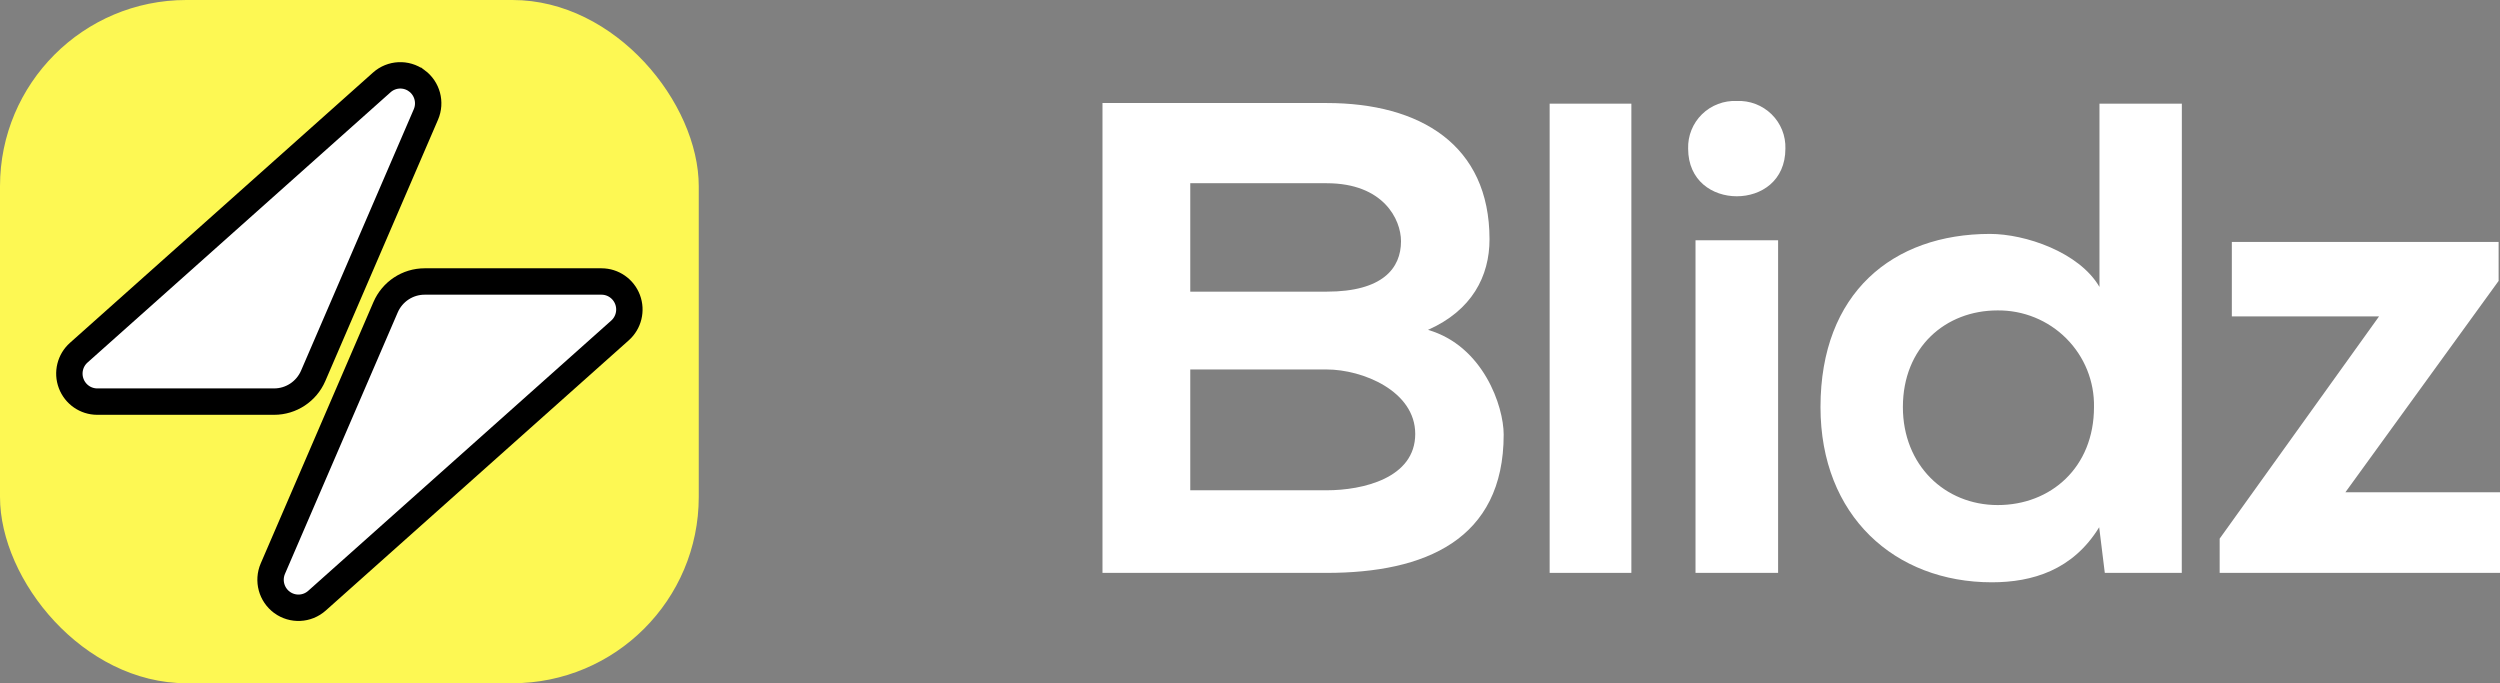
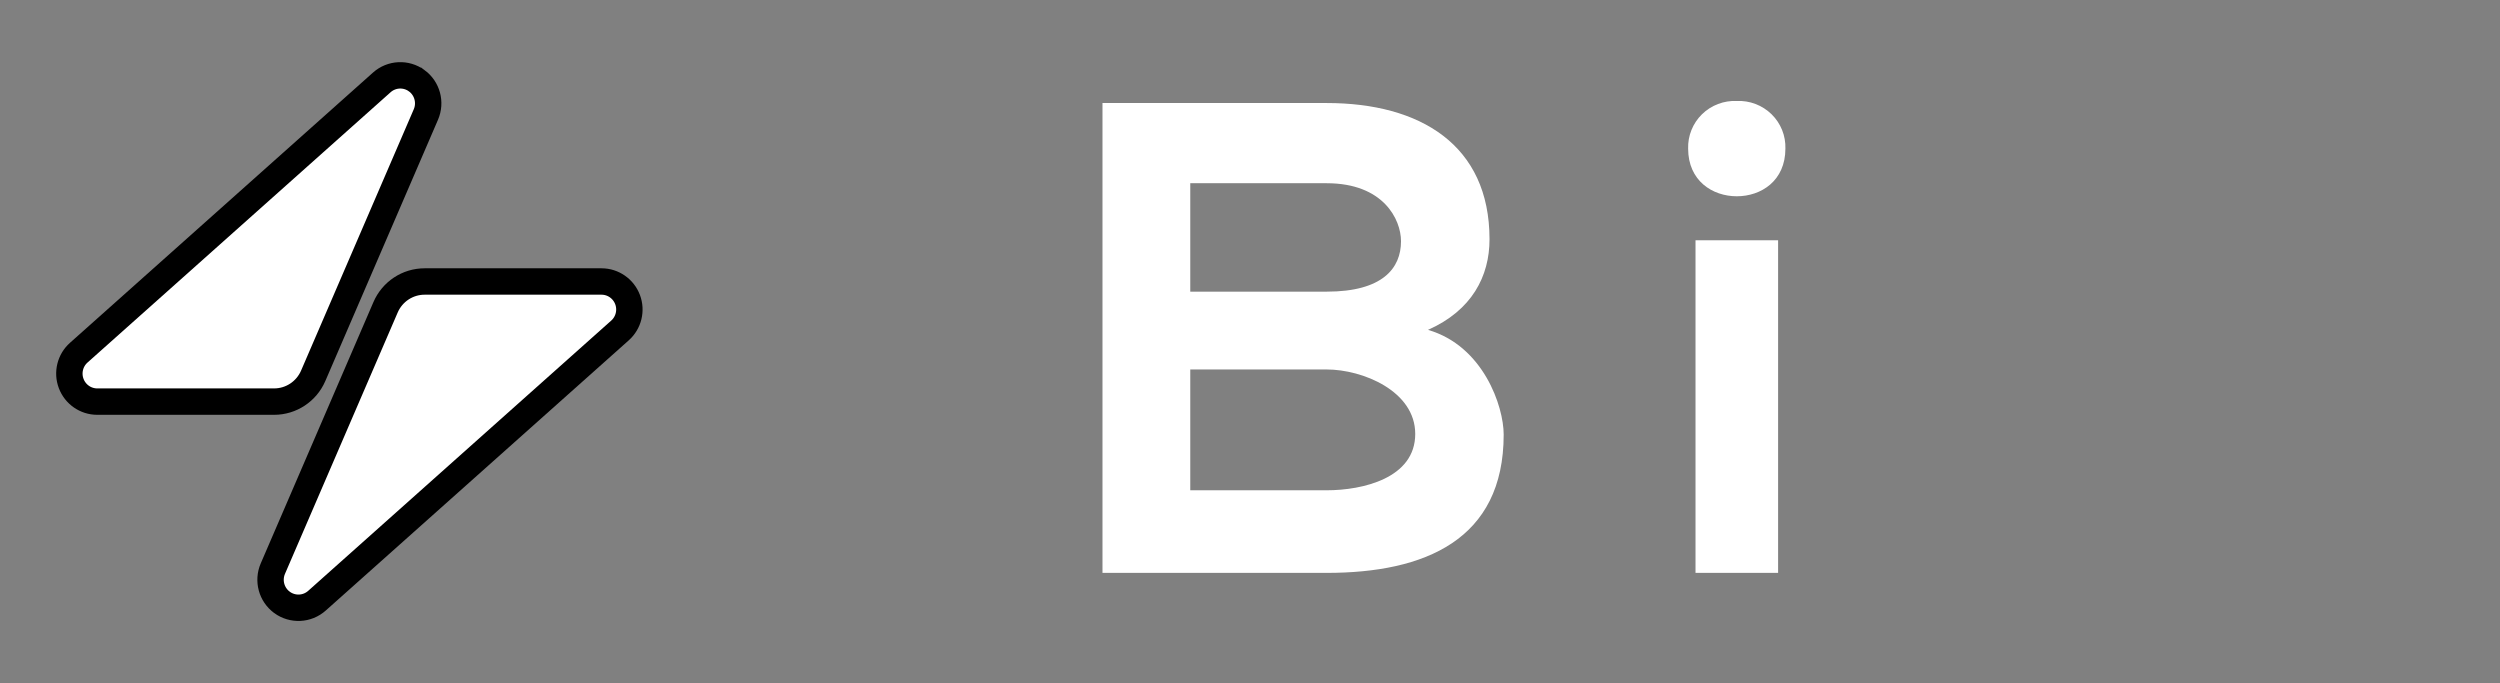
<svg xmlns="http://www.w3.org/2000/svg" width="161" height="44" viewBox="0 0 161 44" fill="none">
  <rect x="0" y="0" width="161" height="44" fill="#808080" stroke="none" />
-   <rect width="45" height="44" rx="12" fill="#FDF853" />
  <path d="M20.169 24.204L20.169 24.204C19.735 25.209 18.749 25.864 17.654 25.864H17.64H17.625H17.61H17.595H17.581H17.566H17.551H17.535H17.52H17.505H17.49H17.474H17.459H17.444H17.428H17.412H17.397H17.381H17.365H17.349H17.333H17.317H17.301H17.285H17.268H17.252H17.236H17.219H17.203H17.186H17.17H17.153H17.136H17.119H17.102H17.085H17.068H17.051H17.034H17.017H17H16.982H16.965H16.948H16.93H16.912H16.895H16.877H16.859H16.841H16.824H16.806H16.788H16.77H16.752H16.733H16.715H16.697H16.678H16.66H16.642H16.623H16.605H16.586H16.567H16.549H16.53H16.511H16.492H16.473H16.454H16.435H16.416H16.396H16.377H16.358H16.339H16.319H16.3H16.28H16.261H16.241H16.221H16.202H16.182H16.162H16.142H16.122H16.102H16.082H16.062H16.042H16.022H16.002H15.982H15.961H15.941H15.921H15.9H15.88H15.859H15.838H15.818H15.797H15.776H15.756H15.735H15.714H15.693H15.672H15.651H15.63H15.609H15.588H15.566H15.545H15.524H15.503H15.481H15.46H15.438H15.417H15.396H15.374H15.352H15.331H15.309H15.287H15.265H15.244H15.222H15.2H15.178H15.156H15.134H15.112H15.09H15.068H15.046H15.023H15.001H14.979H14.956H14.934H14.912H14.889H14.867H14.844H14.822H14.799H14.777H14.754H14.731H14.709H14.686H14.663H14.64H14.617H14.595H14.572H14.549H14.526H14.503H14.48H14.457H14.433H14.41H14.387H14.364H14.341H14.318H14.294H14.271H14.248H14.224H14.201H14.177H14.154H14.13H14.107H14.083H14.06H14.036H14.012H13.989H13.965H13.941H13.918H13.894H13.87H13.846H13.822H13.799H13.775H13.751H13.727H13.703H13.679H13.655H13.631H13.607H13.583H13.559H13.535H13.511H13.486H13.462H13.438H13.414H13.389H13.365H13.341H13.317H13.292H13.268H13.244H13.219H13.195H13.17H13.146H13.121H13.097H13.073H13.048H13.024H12.999H12.974H12.95H12.925H12.901H12.876H12.851H12.827H12.802H12.777H12.753H12.728H12.703H12.679H12.654H12.629H12.604H12.579H12.555H12.53H12.505H12.48H12.455H12.431H12.406H12.381H12.356H12.331H12.306H12.281H12.256H12.231H12.206H12.181H12.156H12.132H12.107H12.082H12.056H12.031H12.007H11.982H11.957H11.931L11.906 25.864H11.881H11.856H11.831H11.806H11.781H11.756H11.731H11.706H11.681H11.656H11.631H11.606H11.581H11.556H11.53H11.505H11.48H11.455H11.43H11.405H11.38H11.355H11.33H11.305H11.28H11.254H11.229H11.204H11.179H11.154H11.129H11.104H11.079H11.054H11.029H11.004H10.978H10.953H10.928H10.903H10.878H10.853H10.828H10.803H10.778H10.753H10.728H10.703H10.678H10.653H10.628H10.603H10.578H10.553H10.528H10.503H10.478H10.453H10.428H10.403H10.378H10.353H10.328H10.303H10.279H10.254H10.229H10.204H10.179H10.154H10.13H10.105H10.08H10.055H10.03H10.006H9.981H9.956H9.931H9.907H9.882H9.857H9.833H9.808H9.783H9.759H9.734H9.71H9.685H9.66H9.636H9.611H9.587H9.562H9.538H9.513H9.489H9.465H9.44H9.416H9.391H9.367H9.343H9.318H9.294H9.27H9.246H9.221H9.197H9.173H9.149H9.125H9.101H9.077H9.053H9.028H9.004H8.98H8.956H8.933H8.909H8.885H8.861H8.837H8.813H8.789H8.766H8.742H8.718H8.694H8.671H8.647H8.623H8.6H8.576H8.553H8.529H8.506H8.482H8.459H8.435H8.412H8.389H8.365H8.342H8.319H8.296H8.272H8.249H8.226H8.203H8.18H8.157H8.134H8.111H8.088H8.065H8.042H8.019H7.997H7.974H7.951H7.928H7.906H7.883H7.86H7.838H7.815H7.793H7.77H7.748H7.726H7.703H7.681H7.659H7.636H7.614H7.592H7.57H7.548H7.526H7.504H7.482H7.46H7.438H7.416H7.394H7.372H7.351H7.329H7.307H7.286H7.264H7.243H7.221H7.2H7.178H7.157H7.136H7.114H7.093H7.072H7.051H7.03H7.009H6.988H6.967H6.946H6.925H6.904H6.883H6.863H6.842H6.821H6.801H6.78H6.76H6.739H6.719H6.699H6.678H6.658H6.638H6.618H6.597H6.577H6.557H6.537H6.518H6.498H6.478H6.458H6.438H6.419H6.399H6.38H6.36H6.341H6.321H6.302H6.283H6.263C5.513 25.864 4.847 25.396 4.584 24.698C4.32 23.999 4.514 23.209 5.071 22.712C6.195 21.71 7.75 20.323 9.525 18.741C14.347 14.441 20.787 8.698 24.588 5.307C25.219 4.744 26.156 4.699 26.839 5.199L26.84 5.199C27.518 5.698 27.761 6.6 27.428 7.372L20.169 24.204ZM20.169 24.204C20.715 22.936 21.663 20.739 22.743 18.235M20.169 24.204L22.743 18.235M22.743 18.235C24.298 14.63 26.127 10.389 27.428 7.372L22.743 18.235Z" fill="white" stroke="black" stroke-width="1.7" />
  <path d="M24.831 19.788L24.831 19.788C25.265 18.783 26.25 18.128 27.346 18.128H27.36H27.375H27.39H27.404H27.419H27.434H27.449H27.464H27.479H27.495H27.51H27.525H27.541H27.556H27.572H27.587H27.603H27.619H27.635H27.651H27.667H27.683H27.699H27.715H27.731H27.748H27.764H27.78H27.797H27.814H27.83H27.847H27.864H27.881H27.897H27.914H27.931H27.948H27.966H27.983H28H28.017H28.035H28.052H28.07H28.087H28.105H28.123H28.14H28.158H28.176H28.194H28.212H28.23H28.248H28.266H28.285H28.303H28.321H28.34H28.358H28.377H28.395H28.414H28.433H28.451H28.47H28.489H28.508H28.527H28.546H28.565H28.584H28.603H28.622H28.642H28.661H28.68H28.7H28.719H28.739H28.759H28.778H28.798H28.818H28.837H28.857H28.877H28.897H28.917H28.937H28.957H28.978H28.998H29.018H29.038H29.059H29.079H29.1H29.12H29.141H29.161H29.182H29.203H29.223H29.244H29.265H29.286H29.307H29.328H29.349H29.37H29.391H29.412H29.433H29.454H29.476H29.497H29.518H29.54H29.561H29.583H29.604H29.626H29.648H29.669H29.691H29.713H29.734H29.756H29.778H29.8H29.822H29.844H29.866H29.888H29.91H29.932H29.954H29.977H29.999H30.021H30.043H30.066H30.088H30.11H30.133H30.155H30.178H30.201H30.223H30.246H30.268H30.291H30.314H30.337H30.36H30.382H30.405H30.428H30.451H30.474H30.497H30.52H30.543H30.566H30.589H30.613H30.636H30.659H30.682H30.706H30.729H30.752H30.776H30.799H30.823H30.846H30.869H30.893H30.916H30.94H30.964H30.987H31.011H31.035H31.058H31.082H31.106H31.13H31.153H31.177H31.201H31.225H31.249H31.273H31.297H31.321H31.345H31.369H31.393H31.417H31.441H31.465H31.489H31.513H31.538H31.562H31.586H31.61H31.634H31.659H31.683H31.707H31.732H31.756H31.78H31.805H31.829H31.854H31.878H31.903H31.927H31.952H31.976H32.001H32.025H32.05H32.075H32.099H32.124H32.148H32.173H32.198H32.222H32.247H32.272H32.296H32.321H32.346H32.371H32.395H32.42H32.445H32.47H32.495H32.52H32.544H32.569H32.594H32.619H32.644H32.669H32.694H32.719H32.743H32.768H32.793H32.818H32.843H32.868H32.893H32.918H32.943H32.968H32.993H33.018H33.043H33.068H33.093H33.118H33.143H33.168H33.194H33.218H33.244H33.269H33.294H33.319H33.344H33.369H33.394H33.419H33.444H33.469H33.494H33.52H33.545H33.57H33.595H33.62H33.645H33.67H33.695H33.72H33.745H33.77H33.796H33.821H33.846H33.871H33.896H33.921H33.946H33.971H33.996H34.021H34.046H34.072H34.097H34.122H34.147H34.172H34.197H34.222H34.247H34.272H34.297H34.322H34.347H34.372H34.397H34.422H34.447H34.472H34.497H34.522H34.547H34.572H34.597H34.622H34.647H34.671H34.696H34.721H34.746H34.771H34.796H34.821H34.846H34.87H34.895H34.92H34.945H34.969H34.994H35.019H35.044H35.068H35.093H35.118H35.142H35.167H35.192H35.216H35.241H35.266H35.29H35.315H35.339H35.364H35.388H35.413H35.437H35.462H35.486H35.511H35.535H35.56H35.584H35.608H35.633H35.657H35.681H35.706H35.73H35.754H35.778H35.803H35.827H35.851H35.875H35.899H35.923H35.947H35.971H35.995H36.019H36.043H36.067H36.091H36.115H36.139H36.163H36.187H36.21H36.234H36.258H36.282H36.305H36.329H36.353H36.376H36.4H36.423H36.447H36.471H36.494H36.517H36.541H36.564H36.588H36.611H36.634H36.658H36.681H36.704H36.727H36.751H36.774H36.797H36.82H36.843H36.866H36.889H36.912H36.935H36.958H36.98H37.003H37.026H37.049H37.071H37.094H37.117H37.139H37.162H37.184H37.207H37.229H37.252H37.274H37.297H37.319H37.341H37.363H37.386H37.408H37.43H37.452H37.474H37.496H37.518H37.54H37.562H37.584H37.605H37.627H37.649H37.671H37.692H37.714H37.736H37.757H37.779H37.8H37.821H37.843H37.864H37.885H37.907H37.928H37.949H37.97H37.991H38.012H38.033H38.054H38.075H38.096H38.116H38.137H38.158H38.178H38.199H38.22H38.24H38.261H38.281H38.301H38.322H38.342H38.362H38.382H38.402H38.422H38.442H38.462H38.482H38.502H38.522H38.542H38.561H38.581H38.601H38.62H38.64H38.659H38.678H38.698H38.717H38.736C39.487 18.128 40.153 18.596 40.416 19.295C40.679 19.993 40.486 20.784 39.929 21.28C38.804 22.283 37.246 23.672 35.47 25.256C30.648 29.556 24.212 35.295 20.412 38.685C19.78 39.248 18.844 39.293 18.161 38.794L18.16 38.793C17.481 38.294 17.239 37.392 17.572 36.62L24.831 19.788ZM24.831 19.788C24.285 21.054 23.339 23.247 22.261 25.747M24.831 19.788L22.261 25.747M22.261 25.747C20.705 29.355 18.874 33.601 17.572 36.62L22.261 25.747Z" fill="white" stroke="black" stroke-width="1.7" />
  <path d="M95.925 15.41C95.925 17.788 94.792 19.992 91.963 21.244C95.53 22.28 96.837 26.171 96.837 27.987C96.837 34.773 91.747 36.894 85.441 36.894H71V6.635H85.441C91.442 6.635 95.925 9.316 95.925 15.41ZM85.441 18.782C89.05 18.782 90.225 17.269 90.225 15.536C90.225 14.135 89.097 11.8 85.441 11.8H76.653V18.782H85.441ZM85.441 31.574C87.748 31.574 91.141 30.799 91.141 27.945C91.141 25.181 87.748 23.794 85.441 23.794H76.653V31.574H85.441Z" fill="white" />
-   <path d="M105.06 36.893H99.797V6.676H105.06V36.893Z" fill="white" />
  <path d="M111.846 6.503C112.259 6.484 112.671 6.55 113.056 6.697C113.442 6.844 113.793 7.069 114.088 7.357C114.382 7.645 114.613 7.99 114.767 8.372C114.92 8.753 114.993 9.161 114.98 9.572C114.98 11.645 113.416 12.64 111.851 12.64C110.286 12.64 108.716 11.645 108.716 9.572C108.704 9.162 108.776 8.753 108.93 8.373C109.083 7.992 109.314 7.647 109.607 7.359C109.901 7.071 110.252 6.846 110.637 6.699C111.022 6.552 111.434 6.485 111.846 6.503ZM114.51 36.893H109.191V15.475H114.51V36.893Z" fill="white" />
-   <path d="M140.506 36.893H135.549L135.187 33.955C133.49 36.72 130.882 37.5 128.274 37.5C122.029 37.5 117.24 33.222 117.24 26.216C117.24 18.865 121.893 15.064 128.157 15.064C130.417 15.064 133.895 16.231 135.206 18.478V6.676H140.511L140.506 36.893ZM122.546 26.216C122.546 29.953 125.243 32.526 128.655 32.526C132.067 32.526 134.853 30.107 134.853 26.216C134.869 25.398 134.719 24.586 134.413 23.826C134.107 23.067 133.65 22.377 133.07 21.796C132.491 21.215 131.799 20.756 131.038 20.446C130.276 20.136 129.459 19.981 128.636 19.991C125.286 19.991 122.546 22.368 122.546 26.216Z" fill="white" />
-   <path d="M160.911 18.09L151.042 31.704H161V36.893H142.946V34.688L153.209 20.378H143.73V15.582H160.911V18.09Z" fill="white" />
</svg>